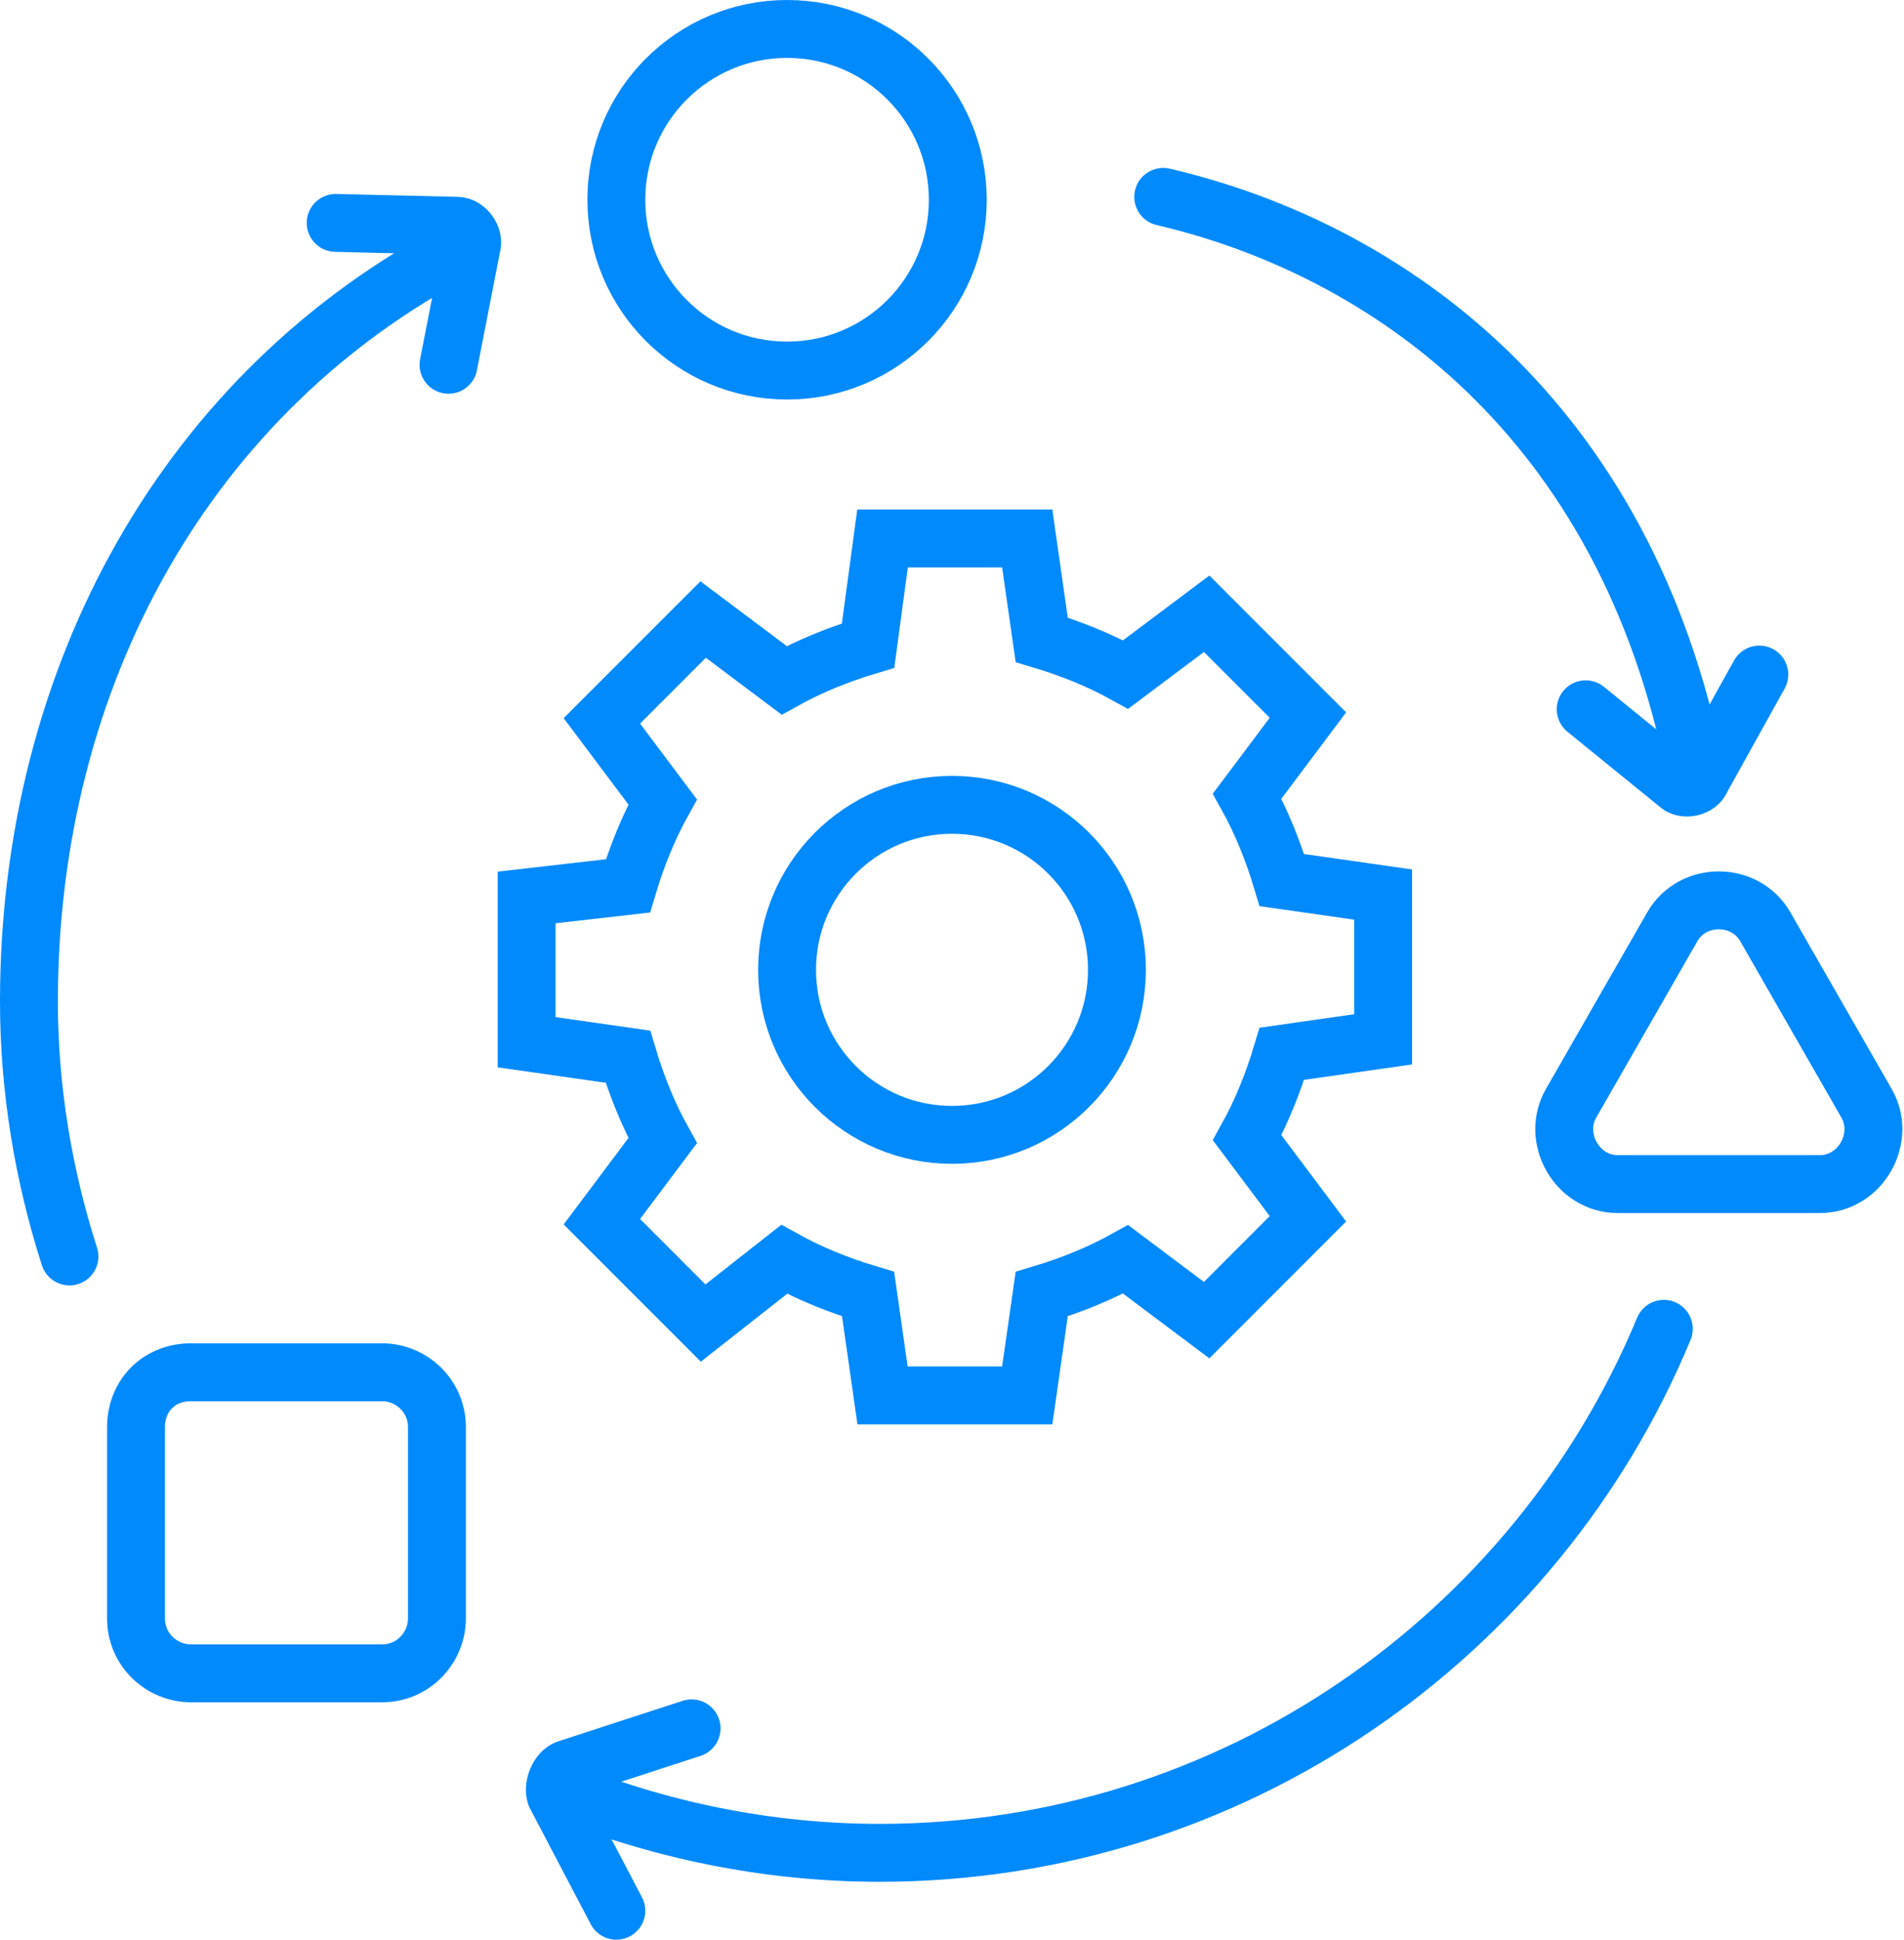
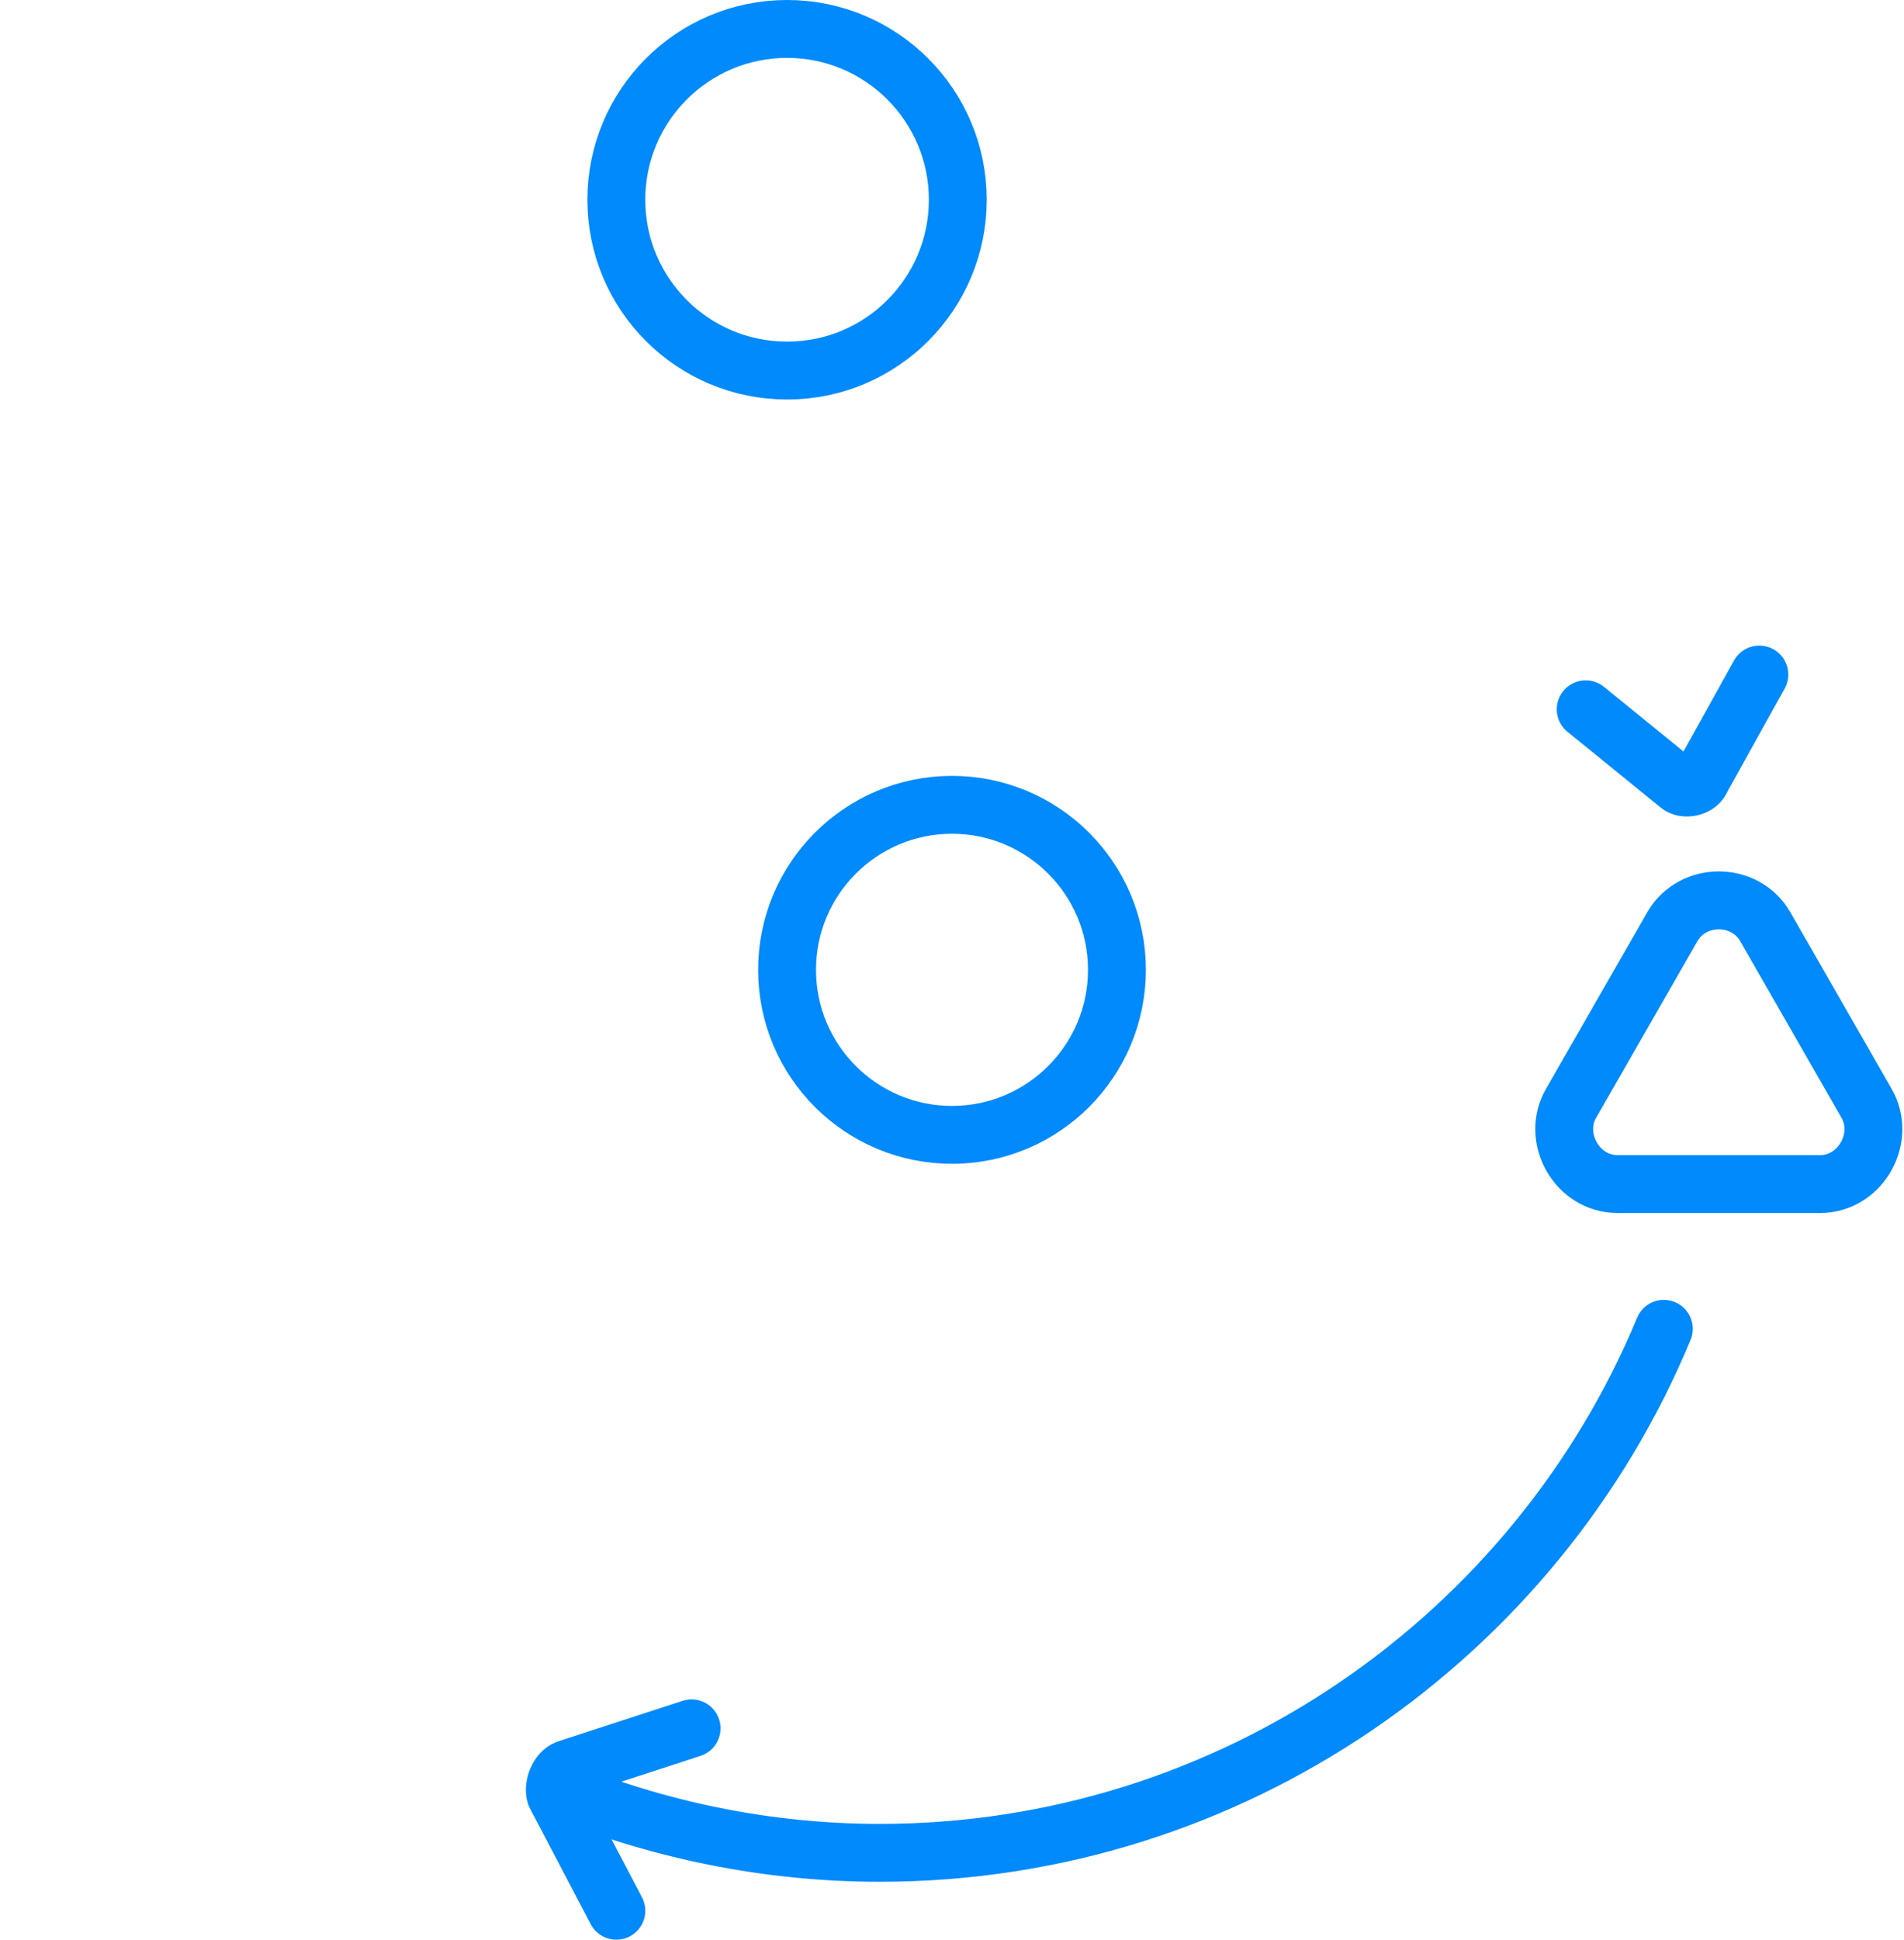
<svg xmlns="http://www.w3.org/2000/svg" version="1.1" id="Layer_1" x="0px" y="0px" viewBox="0 0 65.8 67" style="enable-background:new 0 0 65.8 67;" xml:space="preserve">
  <style type="text/css">
	.st0{fill:none;stroke:#008AFC;stroke-width:2;stroke-linecap:round;stroke-miterlimit:10;}
	.st1{fill:none;stroke:#008AFC;stroke-width:2;stroke-linecap:round;stroke-linejoin:round;}
	.st2{fill:none;stroke:#008AFC;stroke-width:2;stroke-miterlimit:10;}
</style>
  <g>
    <g>
      <path class="st0" d="M57.5,45.9C53.1,56.5,42.6,64,30.4,64c-3.9,0-7.7-0.8-11.1-2.2" />
-       <path class="st0" d="M40.2,6.8c7.7,1.8,16,7.6,18.4,19.9" />
-       <path class="st0" d="M2.4,43.4C1.5,40.6,1,37.6,1,34.6c0-11.3,5.5-21.1,14.9-26" />
      <circle class="st1" cx="27.2" cy="6.9" r="5.9" />
-       <path class="st1" d="M6.6,47.4h6.6c1,0,1.9,0.8,1.9,1.9v6.6c0,1-0.8,1.9-1.9,1.9H6.6c-1,0-1.9-0.8-1.9-1.9v-6.6    C4.7,48.2,5.5,47.4,6.6,47.4z" />
      <path class="st1" d="M57.8,32l-3.5,6.1c-0.7,1.2,0.2,2.8,1.6,2.8h7c1.4,0,2.3-1.6,1.6-2.8L61,32C60.3,30.8,58.5,30.8,57.8,32z" />
-       <path class="st1" d="M15.5,12.6l0.8-4.1c0.1-0.3-0.2-0.7-0.5-0.7l-4.2-0.1" />
      <path class="st1" d="M54.8,24.5l3.2,2.6c0.2,0.2,0.7,0.1,0.8-0.2l2-3.6" />
      <path class="st1" d="M23.9,59.7l-4.3,1.4c-0.3,0.1-0.5,0.6-0.4,0.9l2.1,4" />
    </g>
    <g>
-       <path class="st2" d="M27.1,43.5c0.9,0.5,1.9,0.9,2.9,1.2l0.5,3.5h5l0.5-3.5c1-0.3,2-0.7,2.9-1.2l2.8,2.1l3.5-3.5l-2.1-2.8    c0.5-0.9,0.9-1.9,1.2-2.9l3.5-0.5v-5l-3.5-0.5c-0.3-1-0.7-2-1.2-2.9l2.1-2.8l-3.5-3.5l-2.8,2.1c-0.9-0.5-1.9-0.9-2.9-1.2l-0.5-3.5    h-5L30,22.3c-1,0.3-2,0.7-2.9,1.2l-2.8-2.1l-3.5,3.5l2.1,2.8c-0.5,0.9-0.9,1.9-1.2,2.9L18.2,31v5l3.5,0.5c0.3,1,0.7,2,1.2,2.9    l-2.1,2.8l3.5,3.5L27.1,43.5z" />
      <ellipse transform="matrix(1 -2.007672e-03 2.007672e-03 1 -6.719072e-02 6.611994e-02)" class="st2" cx="32.9" cy="33.5" rx="5.7" ry="5.7" />
    </g>
  </g>
</svg>